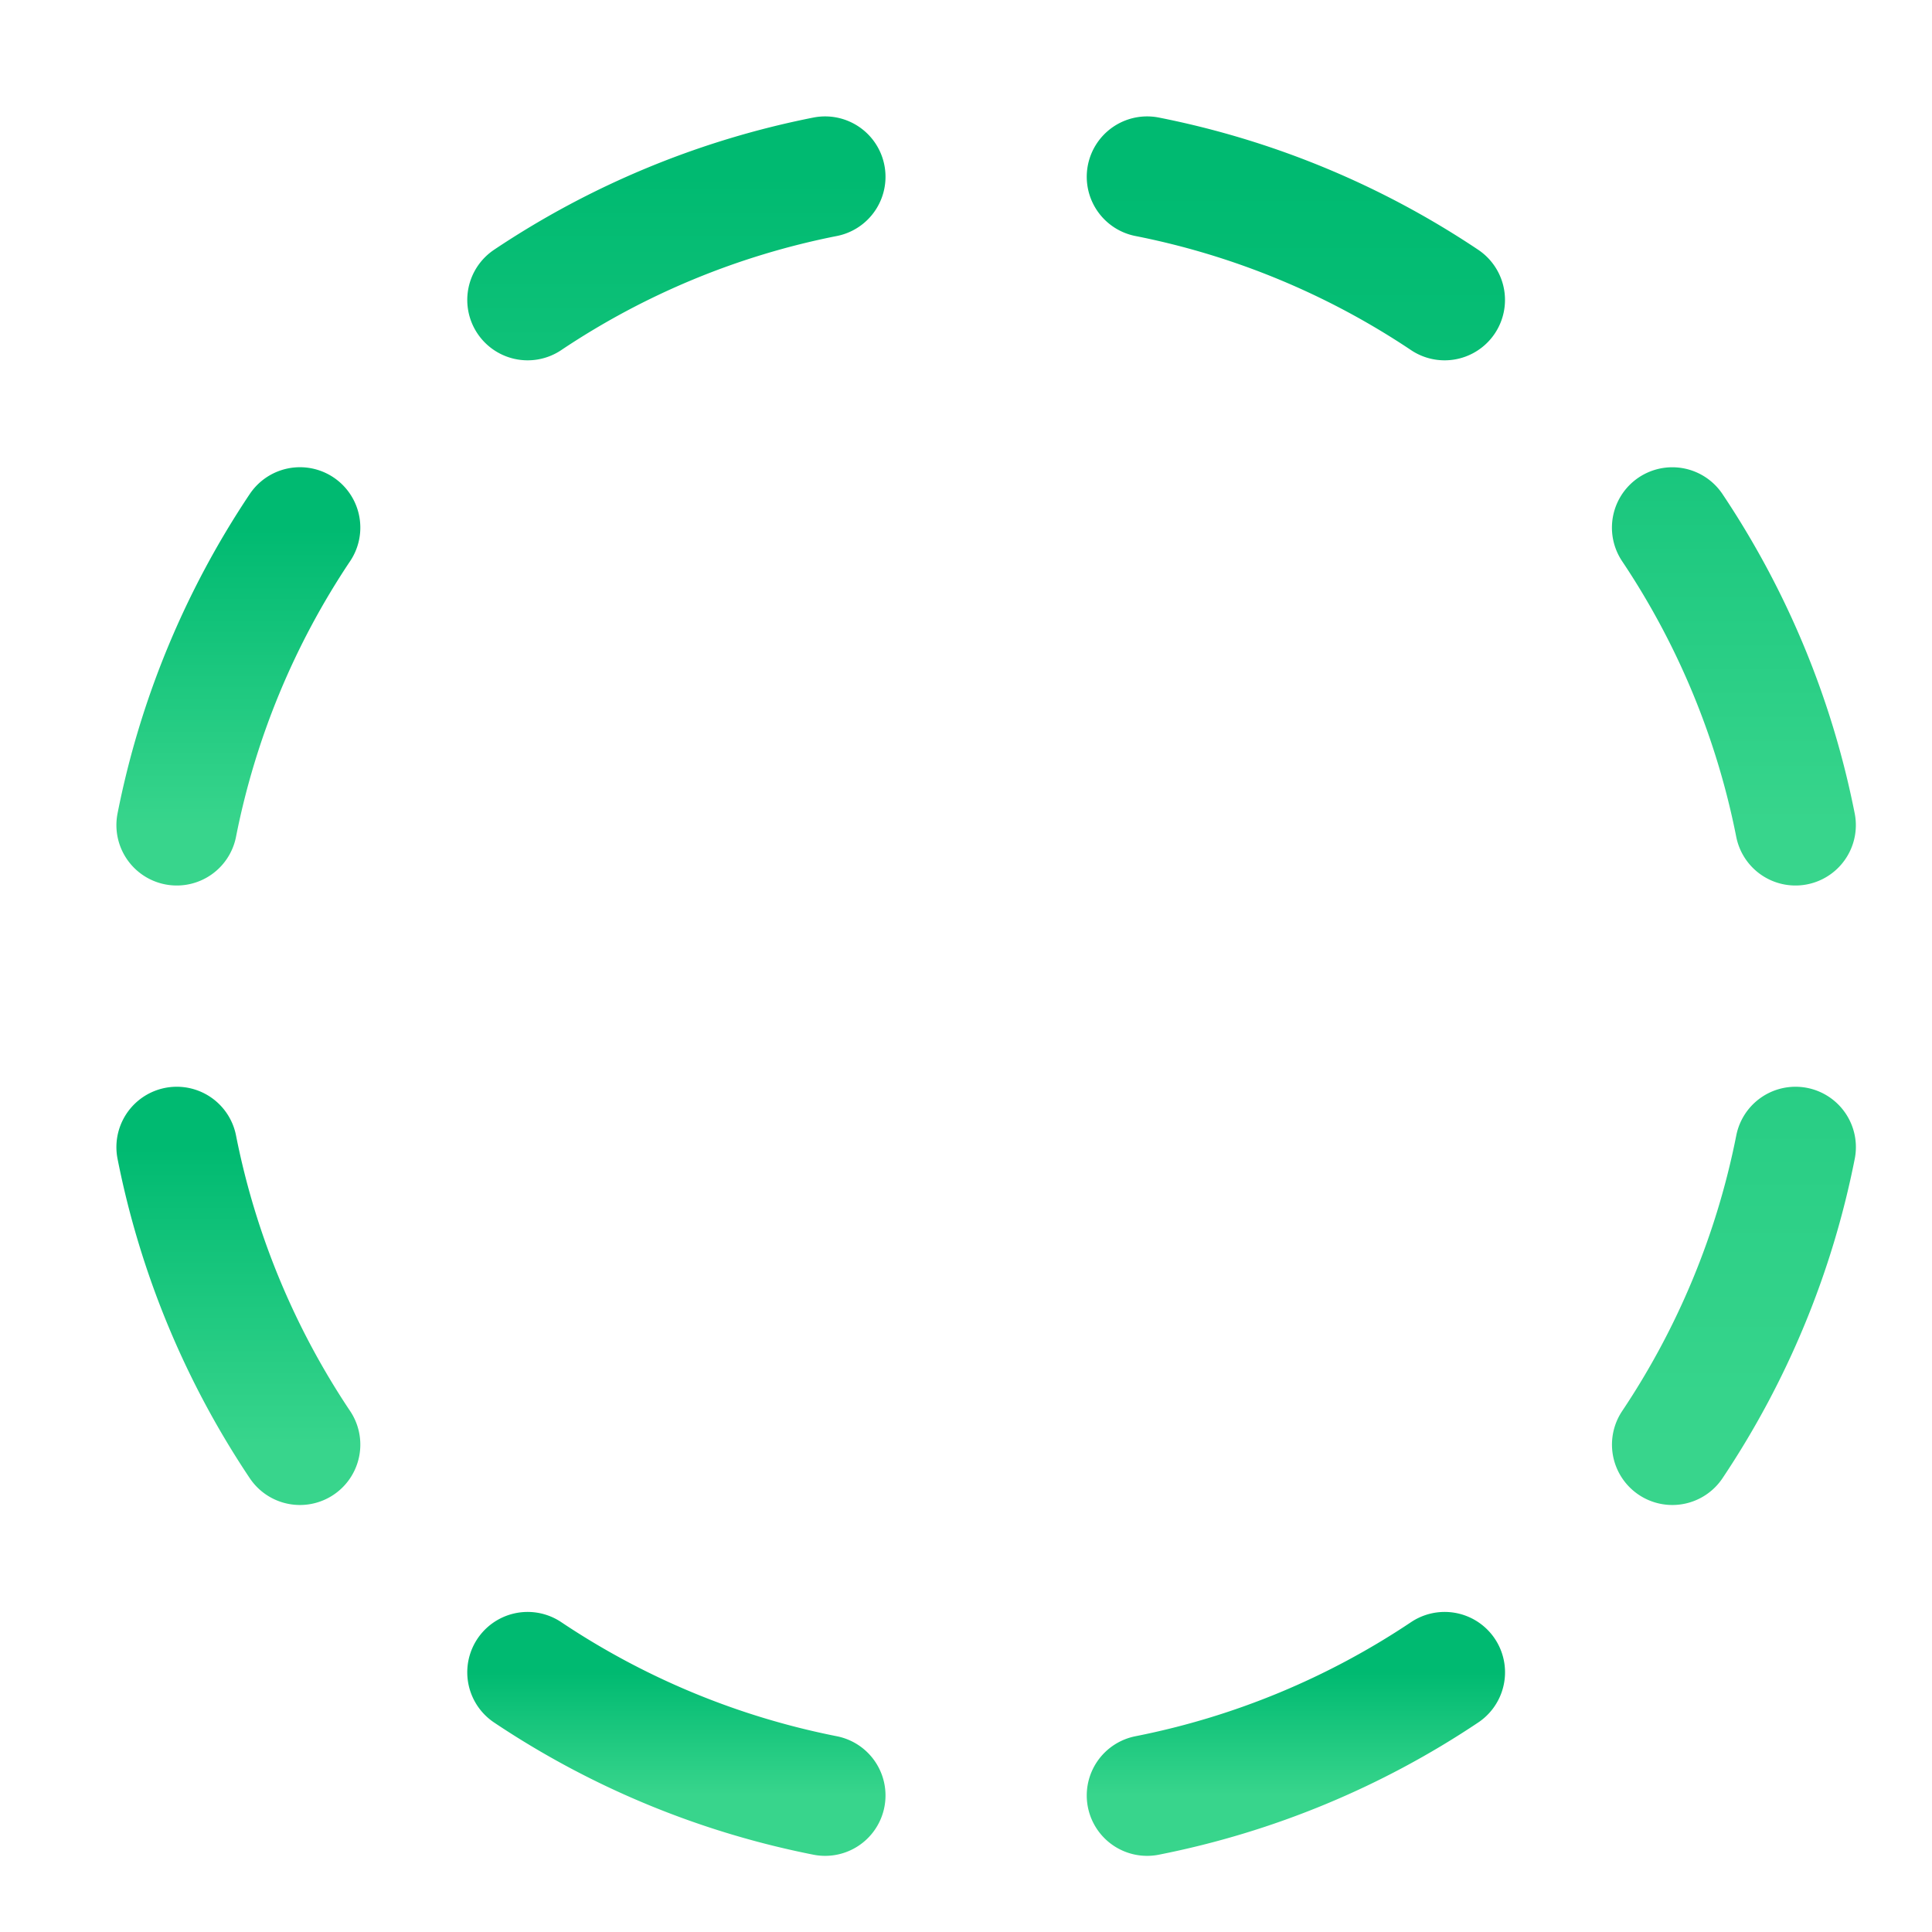
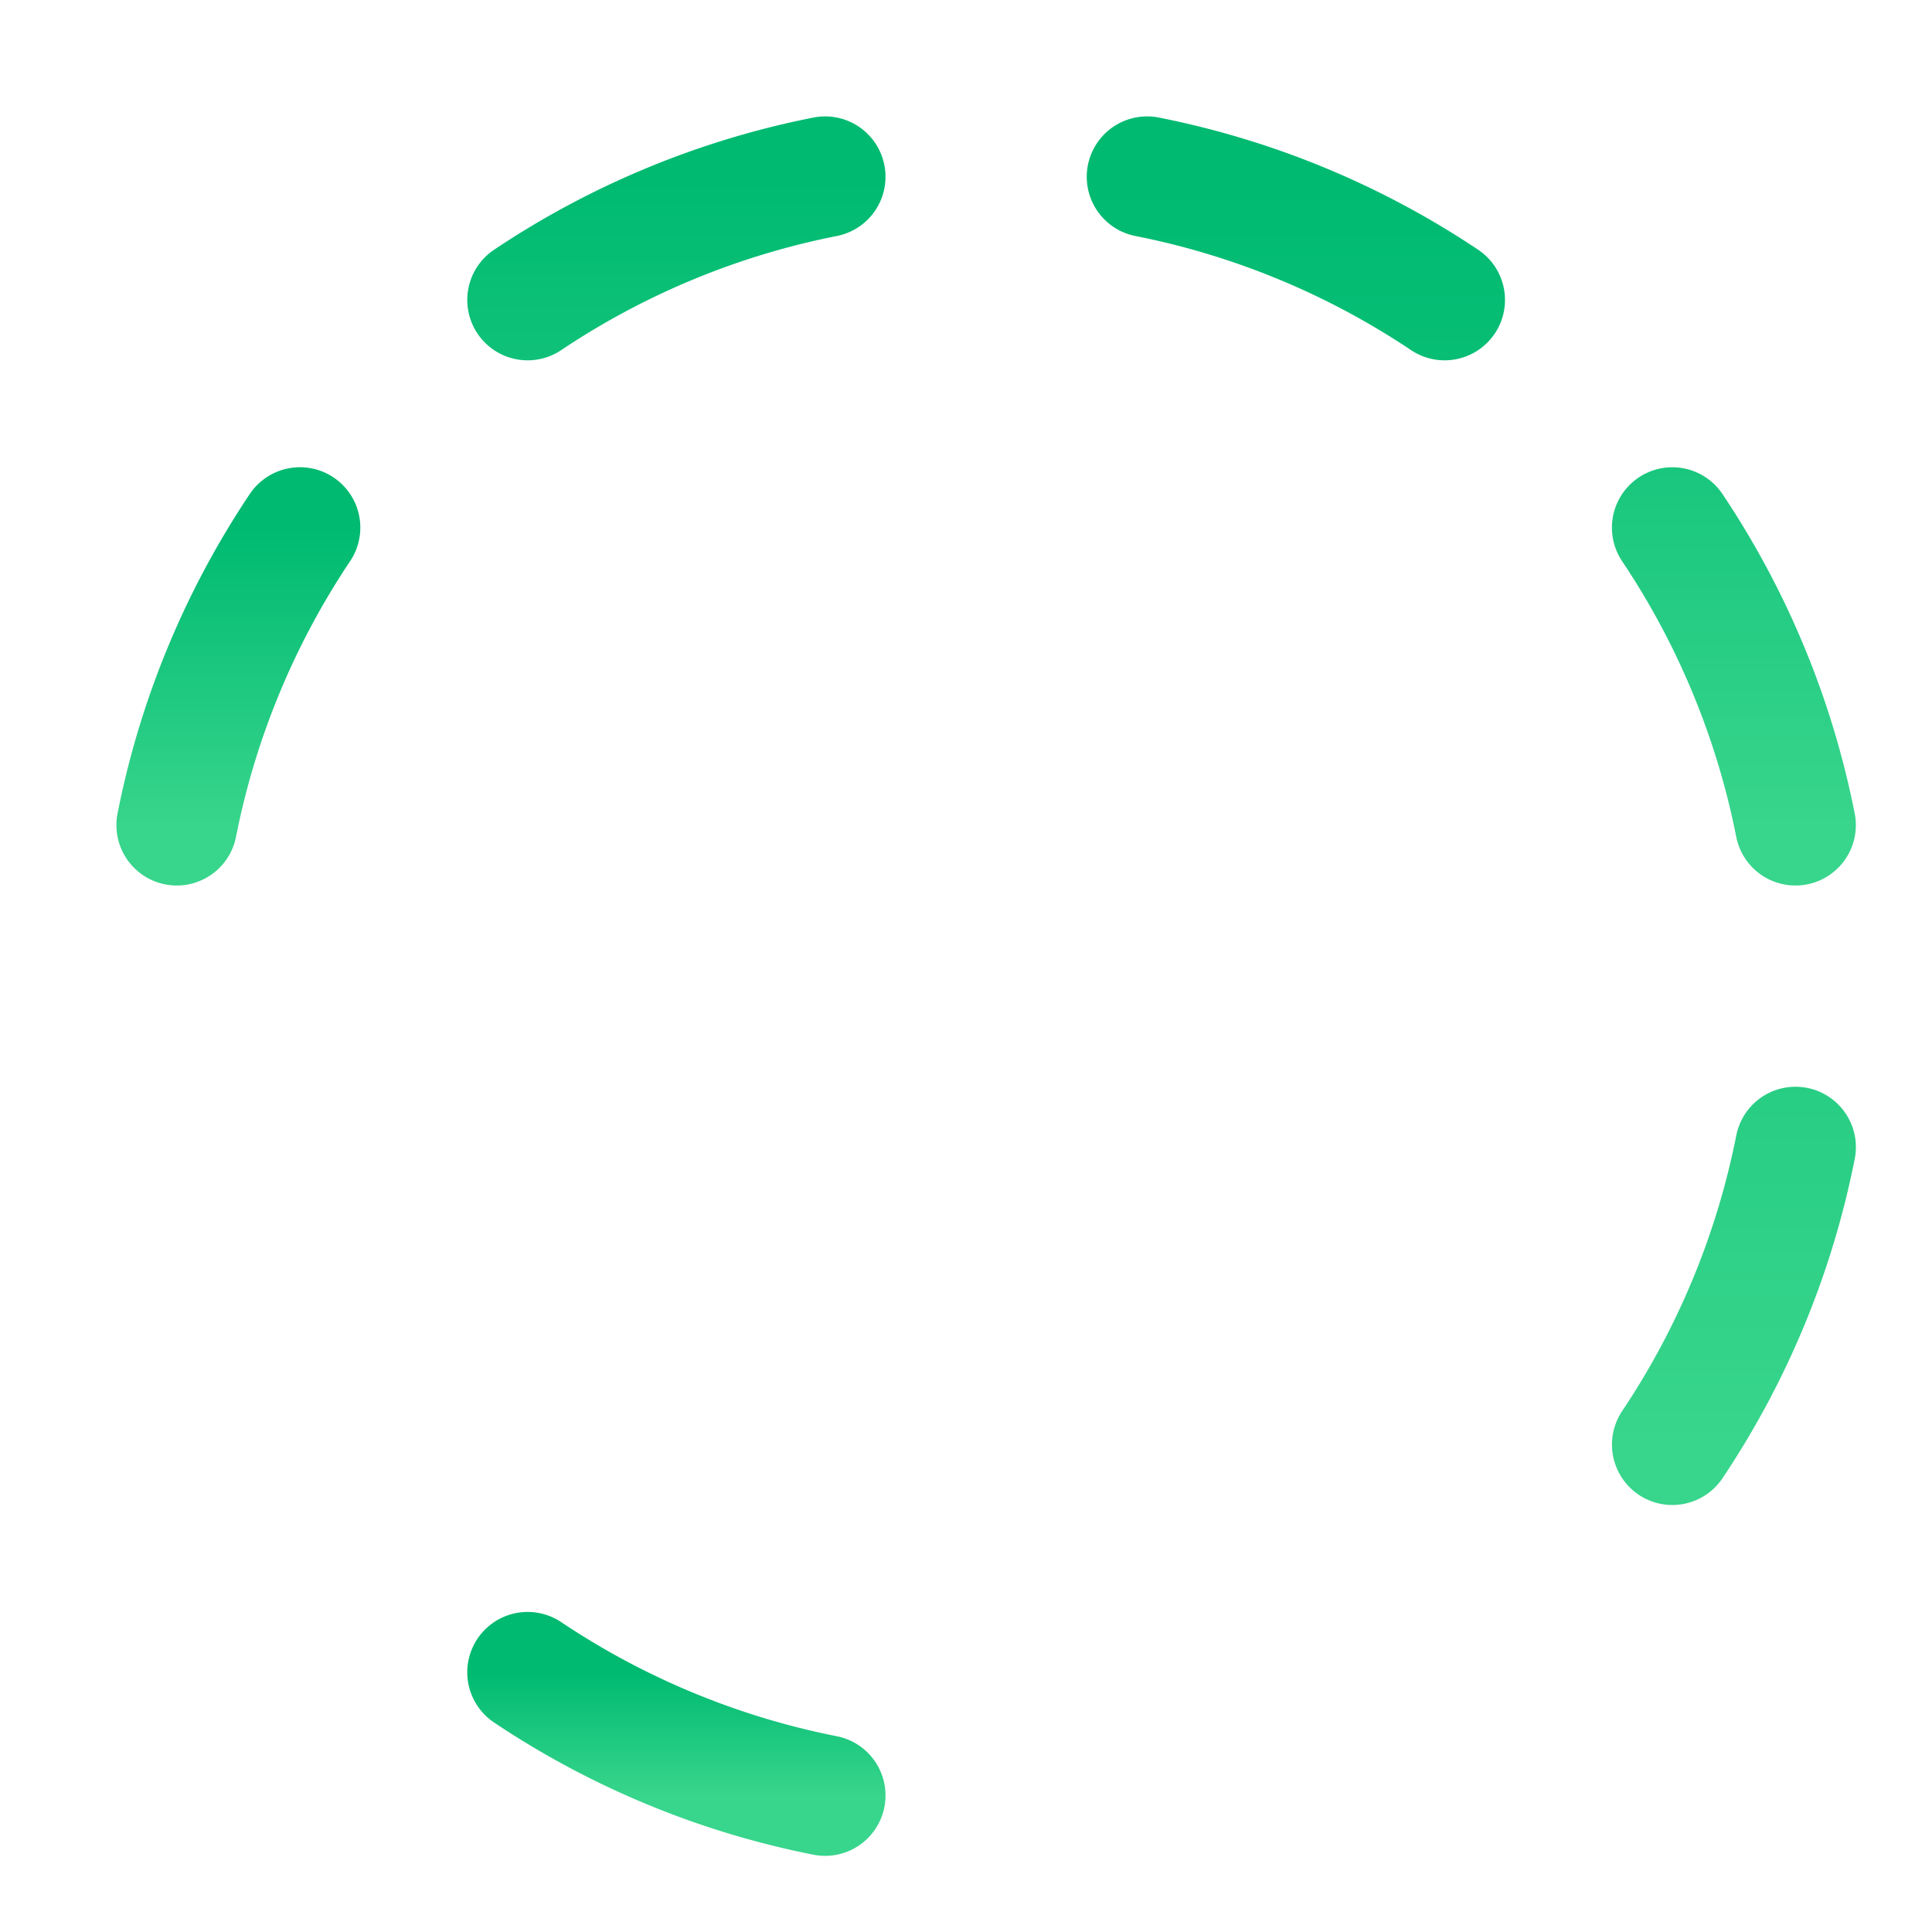
<svg xmlns="http://www.w3.org/2000/svg" width="48" height="48">
  <defs>
    <linearGradient id="gradient-green" x1="0%" x2="0%" y1="0%" y2="100%">
      <stop offset="0%" stop-color="#00BA71" />
      <stop offset="100%" stop-color="#38D58C" />
    </linearGradient>
  </defs>
  <g fill="none" stroke="url(#gradient-green)" stroke-linecap="round" stroke-linejoin="round" stroke-width="3" class="nc-icon-wrapper" transform="translate(.5 .5)">
    <path d="M41.049 35.391A20.4 20.4 0 0 0 44.109 28M35.391 6.952A20.4 20.4 0 0 0 28 3.892" data-color="color-2" />
    <path d="M41.048 12.609A20.4 20.4 0 0 1 44.108 20M12.609 6.952A20.4 20.4 0 0 1 20 3.892" />
    <path d="M6.952 12.608A20.4 20.4 0 0 0 3.892 20" data-color="color-2" />
-     <path d="M6.952 35.391A20.4 20.4 0 0 1 3.892 28" />
    <path d="M12.609 41.048A20.4 20.4 0 0 0 20 44.108" data-color="color-2" />
-     <path d="M35.392 41.048A20.4 20.4 0 0 1 28 44.108" />
  </g>
</svg>